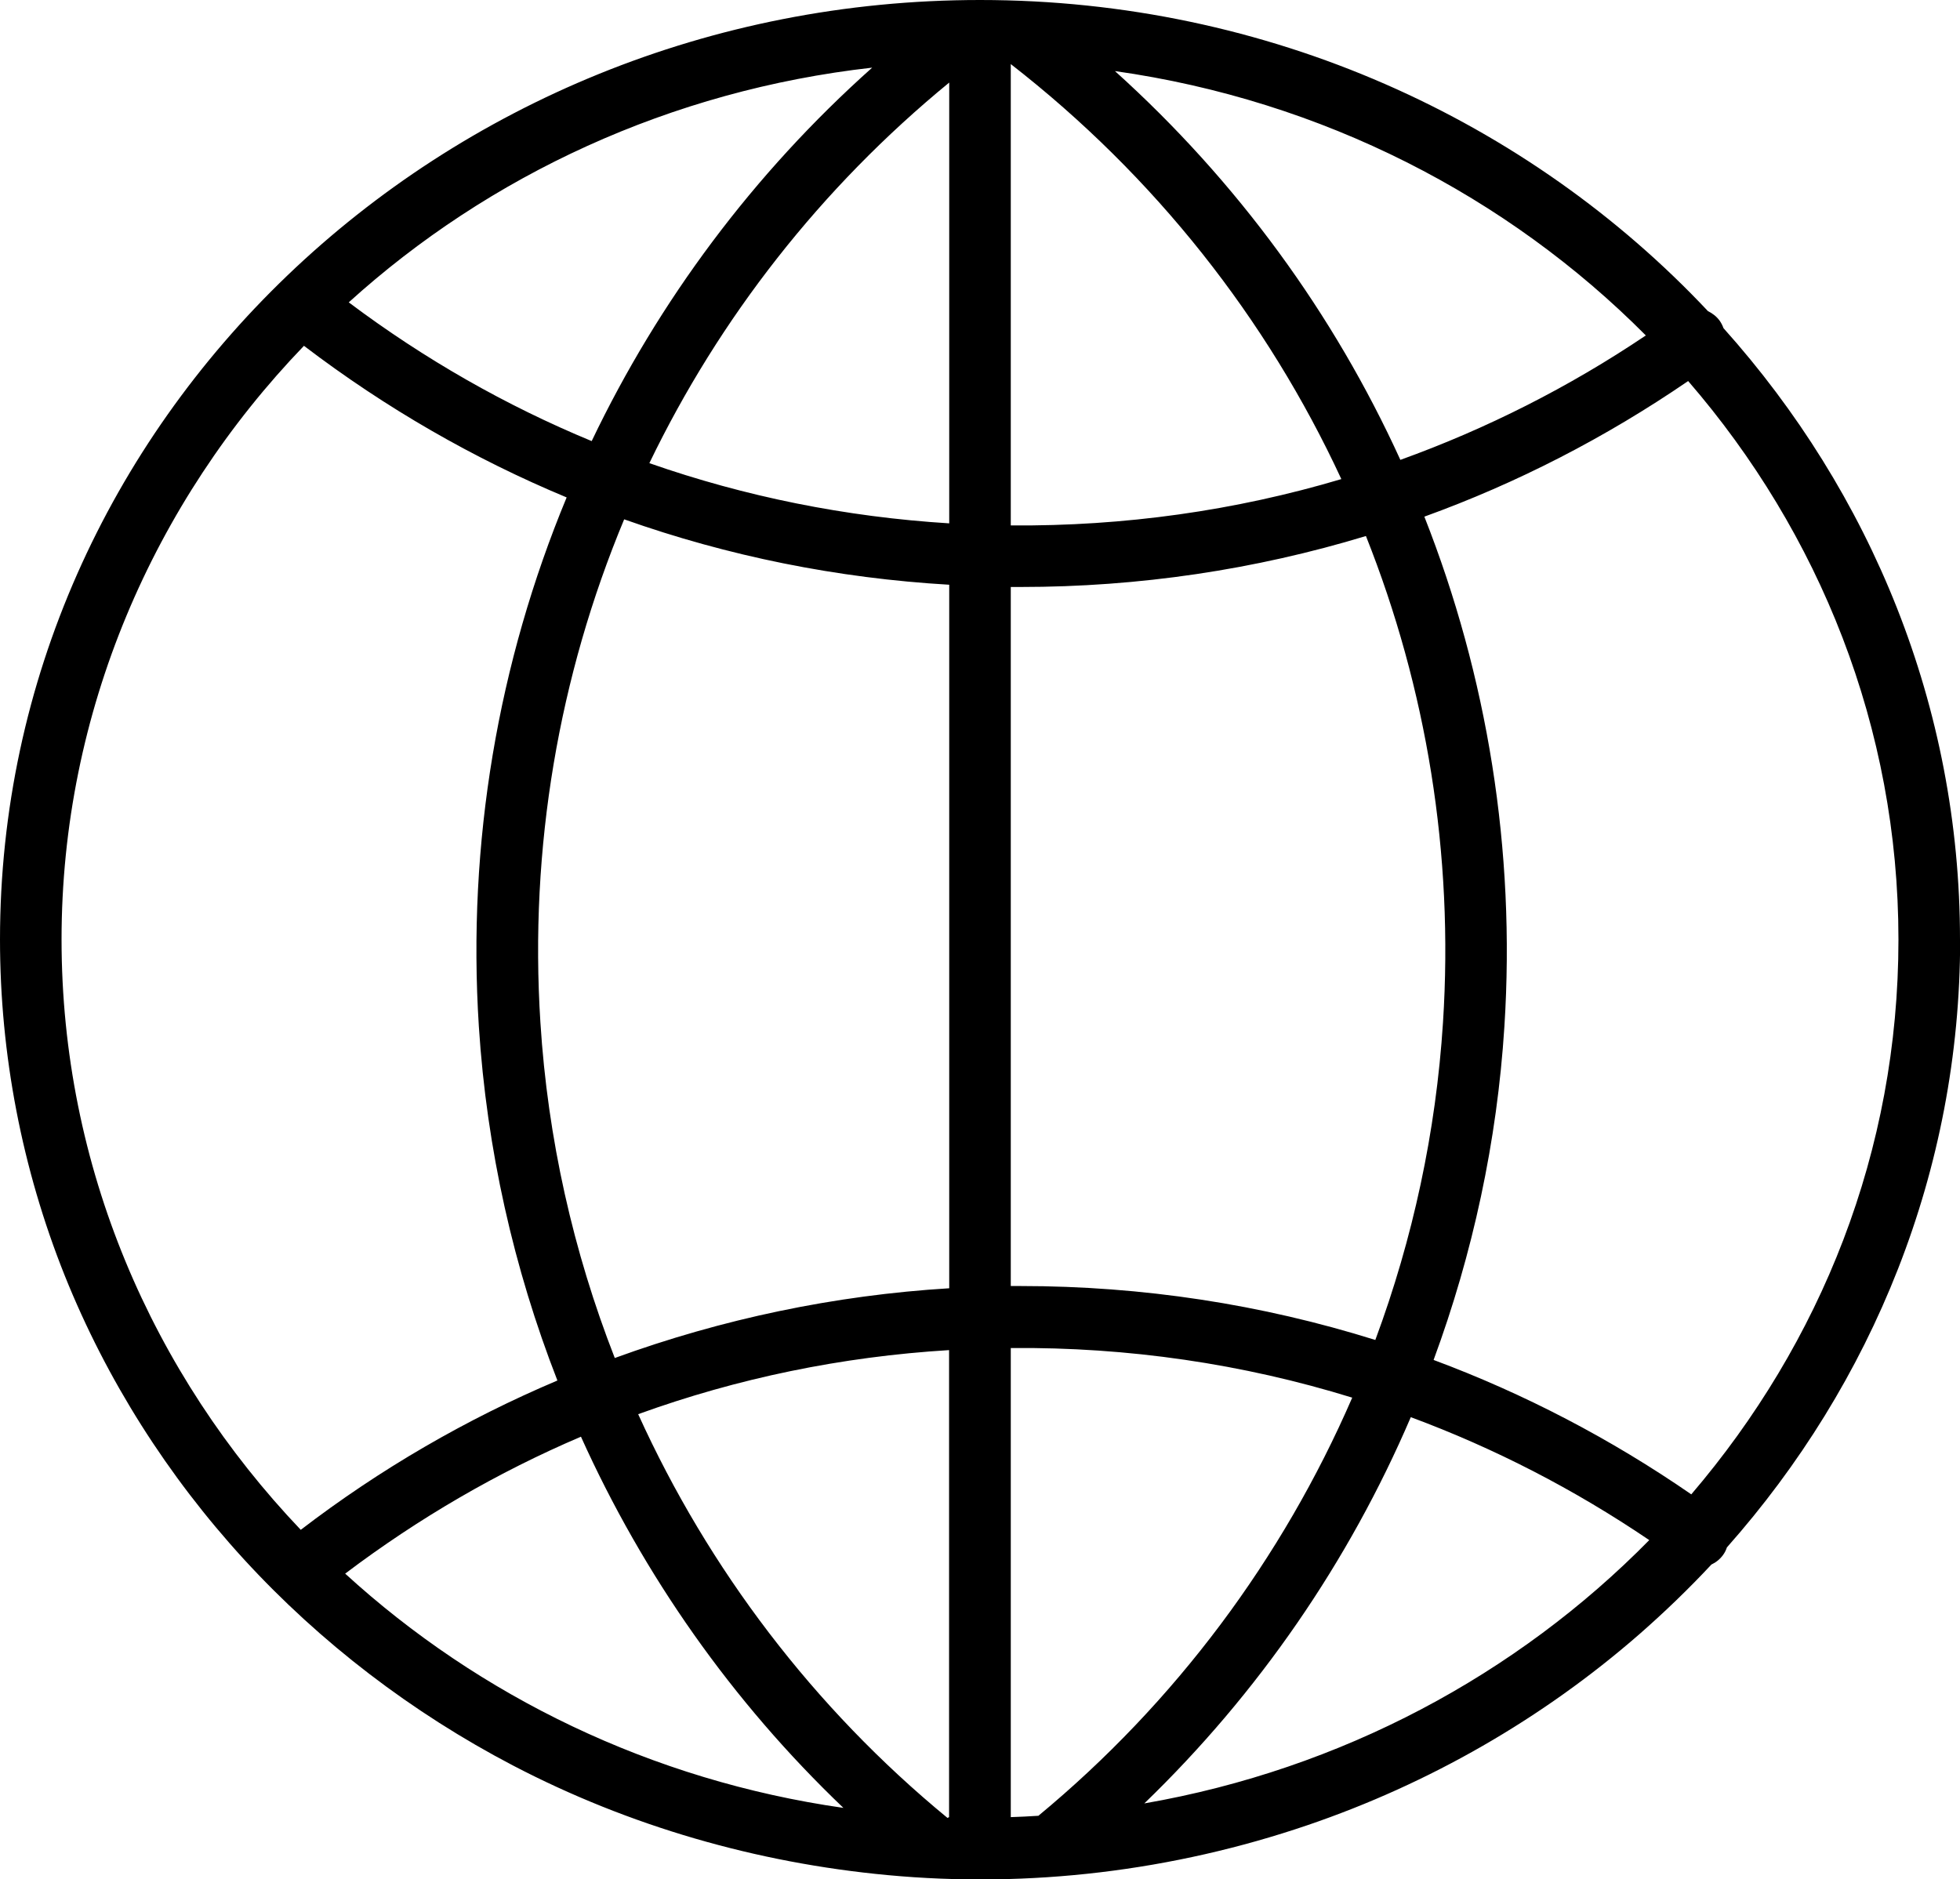
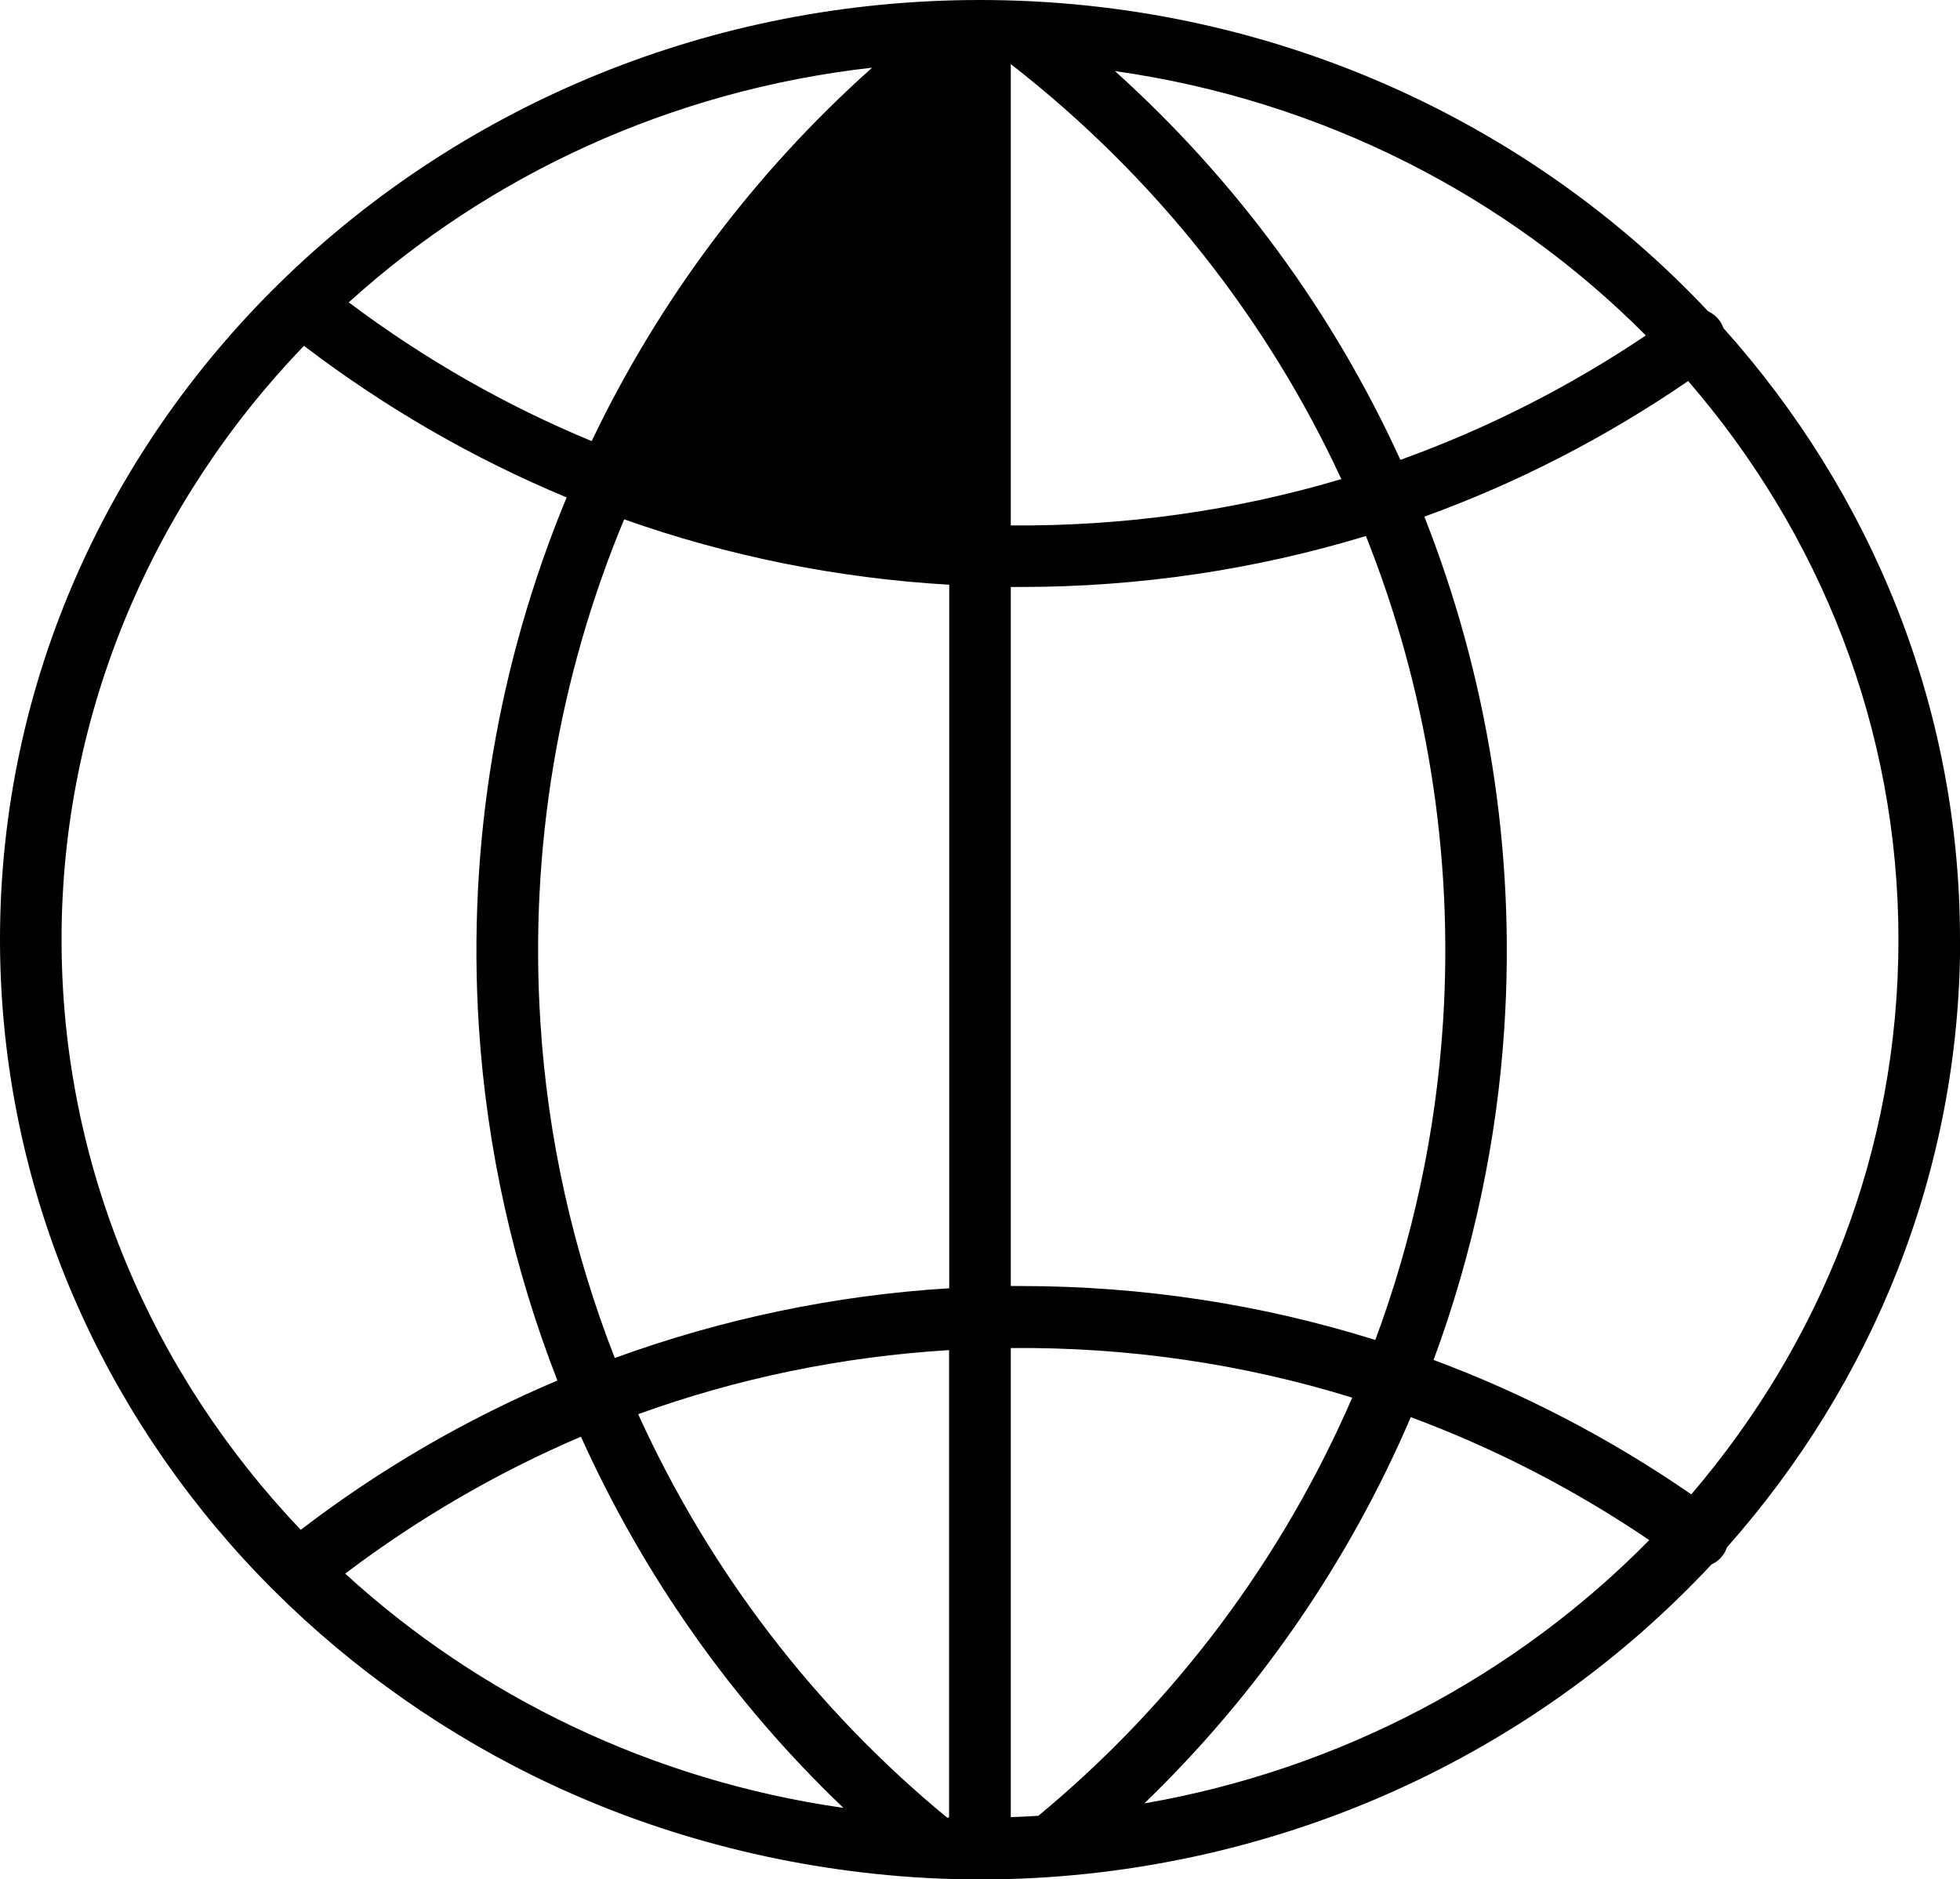
<svg xmlns="http://www.w3.org/2000/svg" id="Layer_2" viewBox="0 0 131.51 126.11">
  <g id="_0">
-     <path d="M131.51,63.05c0-15.66-5.99-30-15.87-41.03-.06-.17-.14-.33-.25-.49-.21-.29-.48-.5-.79-.65C102.56,8.07,85.12,0,65.76,0,29.5,0,0,28.28,0,63.05c0,7.7,1.48,15.39,4.34,22.54,2.81,7.01,6.92,13.47,12.02,19.04,5.15,5.62,11.3,10.31,18.05,13.84,7.81,4.08,16.37,6.54,25.14,7.36,9.5,.89,19.14-.27,28.18-3.35,8.16-2.78,15.76-7.14,22.26-12.81,1.69-1.48,3.31-3.04,4.84-4.68,.3-.14,.57-.35,.78-.64,.12-.16,.2-.33,.26-.51,9.75-11,15.65-25.24,15.65-40.78Zm-18.03,37.23c-5.42-3.74-11.22-6.76-17.29-9.02,2.63-7.13,4.26-14.66,4.75-22.37,.76-11.86-1.15-23.52-5.37-34.22,6.22-2.25,12.15-5.3,17.7-9.1,8.81,10.19,14.11,23.25,14.11,37.48s-5.22,27.07-13.9,37.23Zm-43.82,21.57c-.61,.04-1.23,.07-1.84,.09v-31.48h0c7.87-.07,15.57,1.06,22.91,3.33-4.68,10.79-11.86,20.45-21.07,28.07Zm-6.09,.14c-8.97-7.38-16.03-16.69-20.75-27.09,6.65-2.41,13.65-3.86,20.86-4.3v31.34l-.12,.06Zm-6.98-.67c-12.87-1.84-24.44-7.5-33.43-15.72,4.95-3.74,10.25-6.81,15.82-9.19,4.19,9.3,10.15,17.79,17.61,24.91ZM67.82,4.3c9.67,7.52,17.2,17.1,22.18,27.85-7.12,2.12-14.57,3.17-22.18,3.11h0V4.3Zm-4.13,1.24v29.58c-6.94-.43-13.69-1.79-20.12-4.04,4.7-9.74,11.51-18.48,20.12-25.54Zm-23.99,24.06c-5.75-2.38-11.21-5.49-16.3-9.31,9.4-8.52,21.6-14.23,35.12-15.75-7.97,7.11-14.32,15.65-18.82,25.06Zm23.99,9.65v47.2c-7.69,.47-15.25,2.06-22.44,4.68-2.79-7.14-4.5-14.73-4.99-22.51-.75-11.74,1.24-23.26,5.62-33.77,6.97,2.47,14.28,3.95,21.82,4.39Zm4.79,47.05c-.22,0-.44,0-.66,0V39.39c.22,0,.44,0,.66,0,7.95,0,15.73-1.16,23.17-3.42,4.06,10.21,5.9,21.33,5.17,32.65-.47,7.34-2.02,14.51-4.54,21.3-7.62-2.39-15.62-3.62-23.8-3.62ZM110.43,22.51c-5.17,3.48-10.7,6.27-16.47,8.35-4.47-9.81-10.95-18.7-19.15-26.09,13.93,1.97,26.35,8.41,35.62,17.74Zm-90.03,.7c5.49,4.18,11.4,7.58,17.62,10.17-4.59,11.06-6.68,23.17-5.89,35.51,.53,8.21,2.33,16.21,5.27,23.75-6.12,2.59-11.91,5.95-17.22,10.02-9.97-10.47-16.05-24.38-16.05-39.62s6.17-29.35,16.27-39.84Zm56.38,97.81c7.66-7.4,13.73-16.23,17.88-25.92,5.61,2.08,10.97,4.84,16,8.25-8.86,9.01-20.64,15.37-33.88,17.67Z" />
+     <path d="M131.51,63.05c0-15.66-5.99-30-15.87-41.03-.06-.17-.14-.33-.25-.49-.21-.29-.48-.5-.79-.65C102.56,8.07,85.12,0,65.76,0,29.5,0,0,28.28,0,63.05c0,7.7,1.48,15.39,4.34,22.54,2.81,7.01,6.92,13.47,12.02,19.04,5.15,5.62,11.3,10.31,18.05,13.84,7.81,4.08,16.37,6.54,25.14,7.36,9.5,.89,19.14-.27,28.18-3.35,8.16-2.78,15.76-7.14,22.26-12.81,1.69-1.48,3.31-3.04,4.84-4.68,.3-.14,.57-.35,.78-.64,.12-.16,.2-.33,.26-.51,9.75-11,15.65-25.24,15.65-40.78Zm-18.03,37.23c-5.42-3.74-11.22-6.76-17.29-9.02,2.63-7.13,4.26-14.66,4.75-22.37,.76-11.86-1.15-23.52-5.37-34.22,6.22-2.25,12.15-5.3,17.7-9.1,8.81,10.19,14.11,23.25,14.11,37.48s-5.22,27.07-13.9,37.23Zm-43.82,21.57c-.61,.04-1.23,.07-1.84,.09v-31.48h0c7.87-.07,15.57,1.06,22.91,3.33-4.68,10.79-11.86,20.45-21.07,28.07Zm-6.09,.14c-8.97-7.38-16.03-16.69-20.75-27.09,6.65-2.41,13.65-3.86,20.86-4.3v31.34l-.12,.06Zm-6.98-.67c-12.87-1.84-24.44-7.5-33.43-15.72,4.95-3.74,10.25-6.81,15.82-9.19,4.19,9.3,10.15,17.79,17.61,24.91ZM67.82,4.3c9.67,7.52,17.2,17.1,22.18,27.85-7.12,2.12-14.57,3.17-22.18,3.11h0V4.3Zm-4.13,1.24v29.58Zm-23.99,24.06c-5.75-2.38-11.21-5.49-16.3-9.31,9.4-8.52,21.6-14.23,35.12-15.75-7.97,7.11-14.32,15.65-18.82,25.06Zm23.99,9.65v47.2c-7.69,.47-15.25,2.06-22.44,4.68-2.79-7.14-4.5-14.73-4.99-22.51-.75-11.74,1.24-23.26,5.62-33.77,6.97,2.47,14.28,3.95,21.82,4.39Zm4.79,47.05c-.22,0-.44,0-.66,0V39.39c.22,0,.44,0,.66,0,7.95,0,15.73-1.16,23.17-3.42,4.06,10.21,5.9,21.33,5.17,32.65-.47,7.34-2.02,14.51-4.54,21.3-7.62-2.39-15.62-3.62-23.8-3.62ZM110.43,22.51c-5.17,3.48-10.7,6.27-16.47,8.35-4.47-9.81-10.95-18.7-19.15-26.09,13.93,1.97,26.35,8.41,35.62,17.74Zm-90.03,.7c5.49,4.18,11.4,7.58,17.62,10.17-4.59,11.06-6.68,23.17-5.89,35.51,.53,8.21,2.33,16.21,5.27,23.75-6.12,2.59-11.91,5.95-17.22,10.02-9.97-10.47-16.05-24.38-16.05-39.62s6.17-29.35,16.27-39.84Zm56.38,97.81c7.66-7.4,13.73-16.23,17.88-25.92,5.61,2.08,10.97,4.84,16,8.25-8.86,9.01-20.64,15.37-33.88,17.67Z" />
  </g>
</svg>